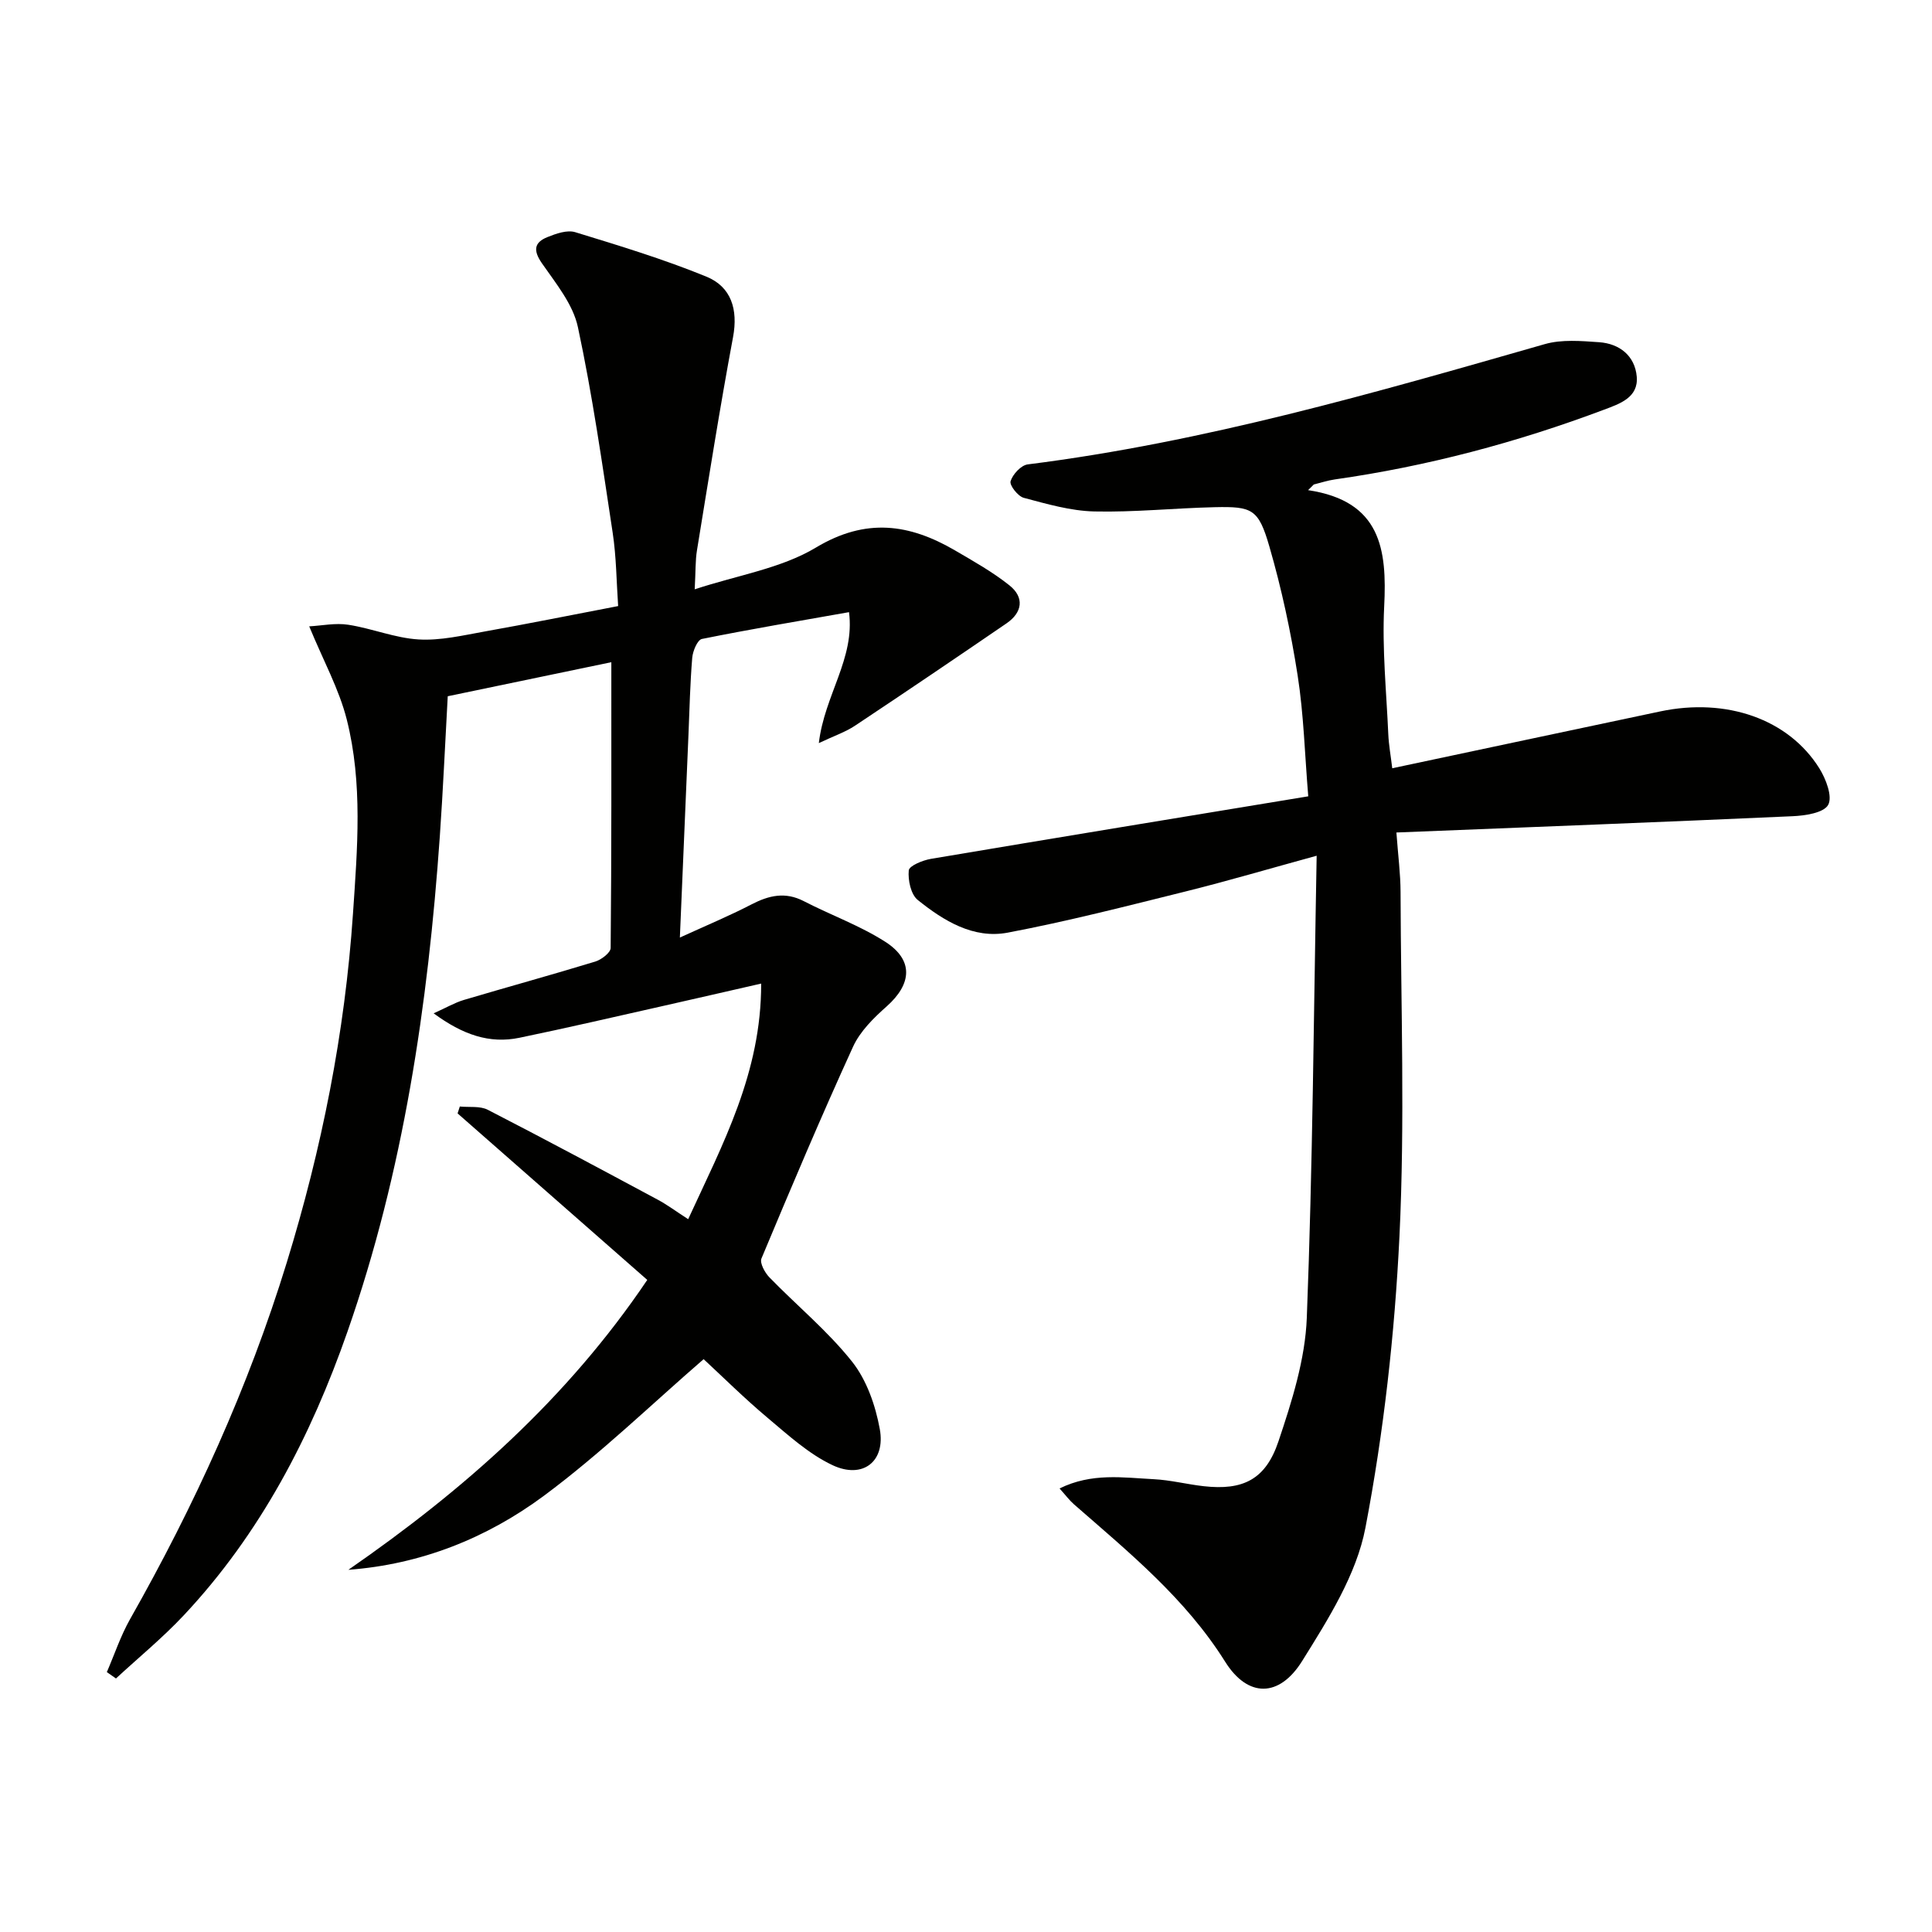
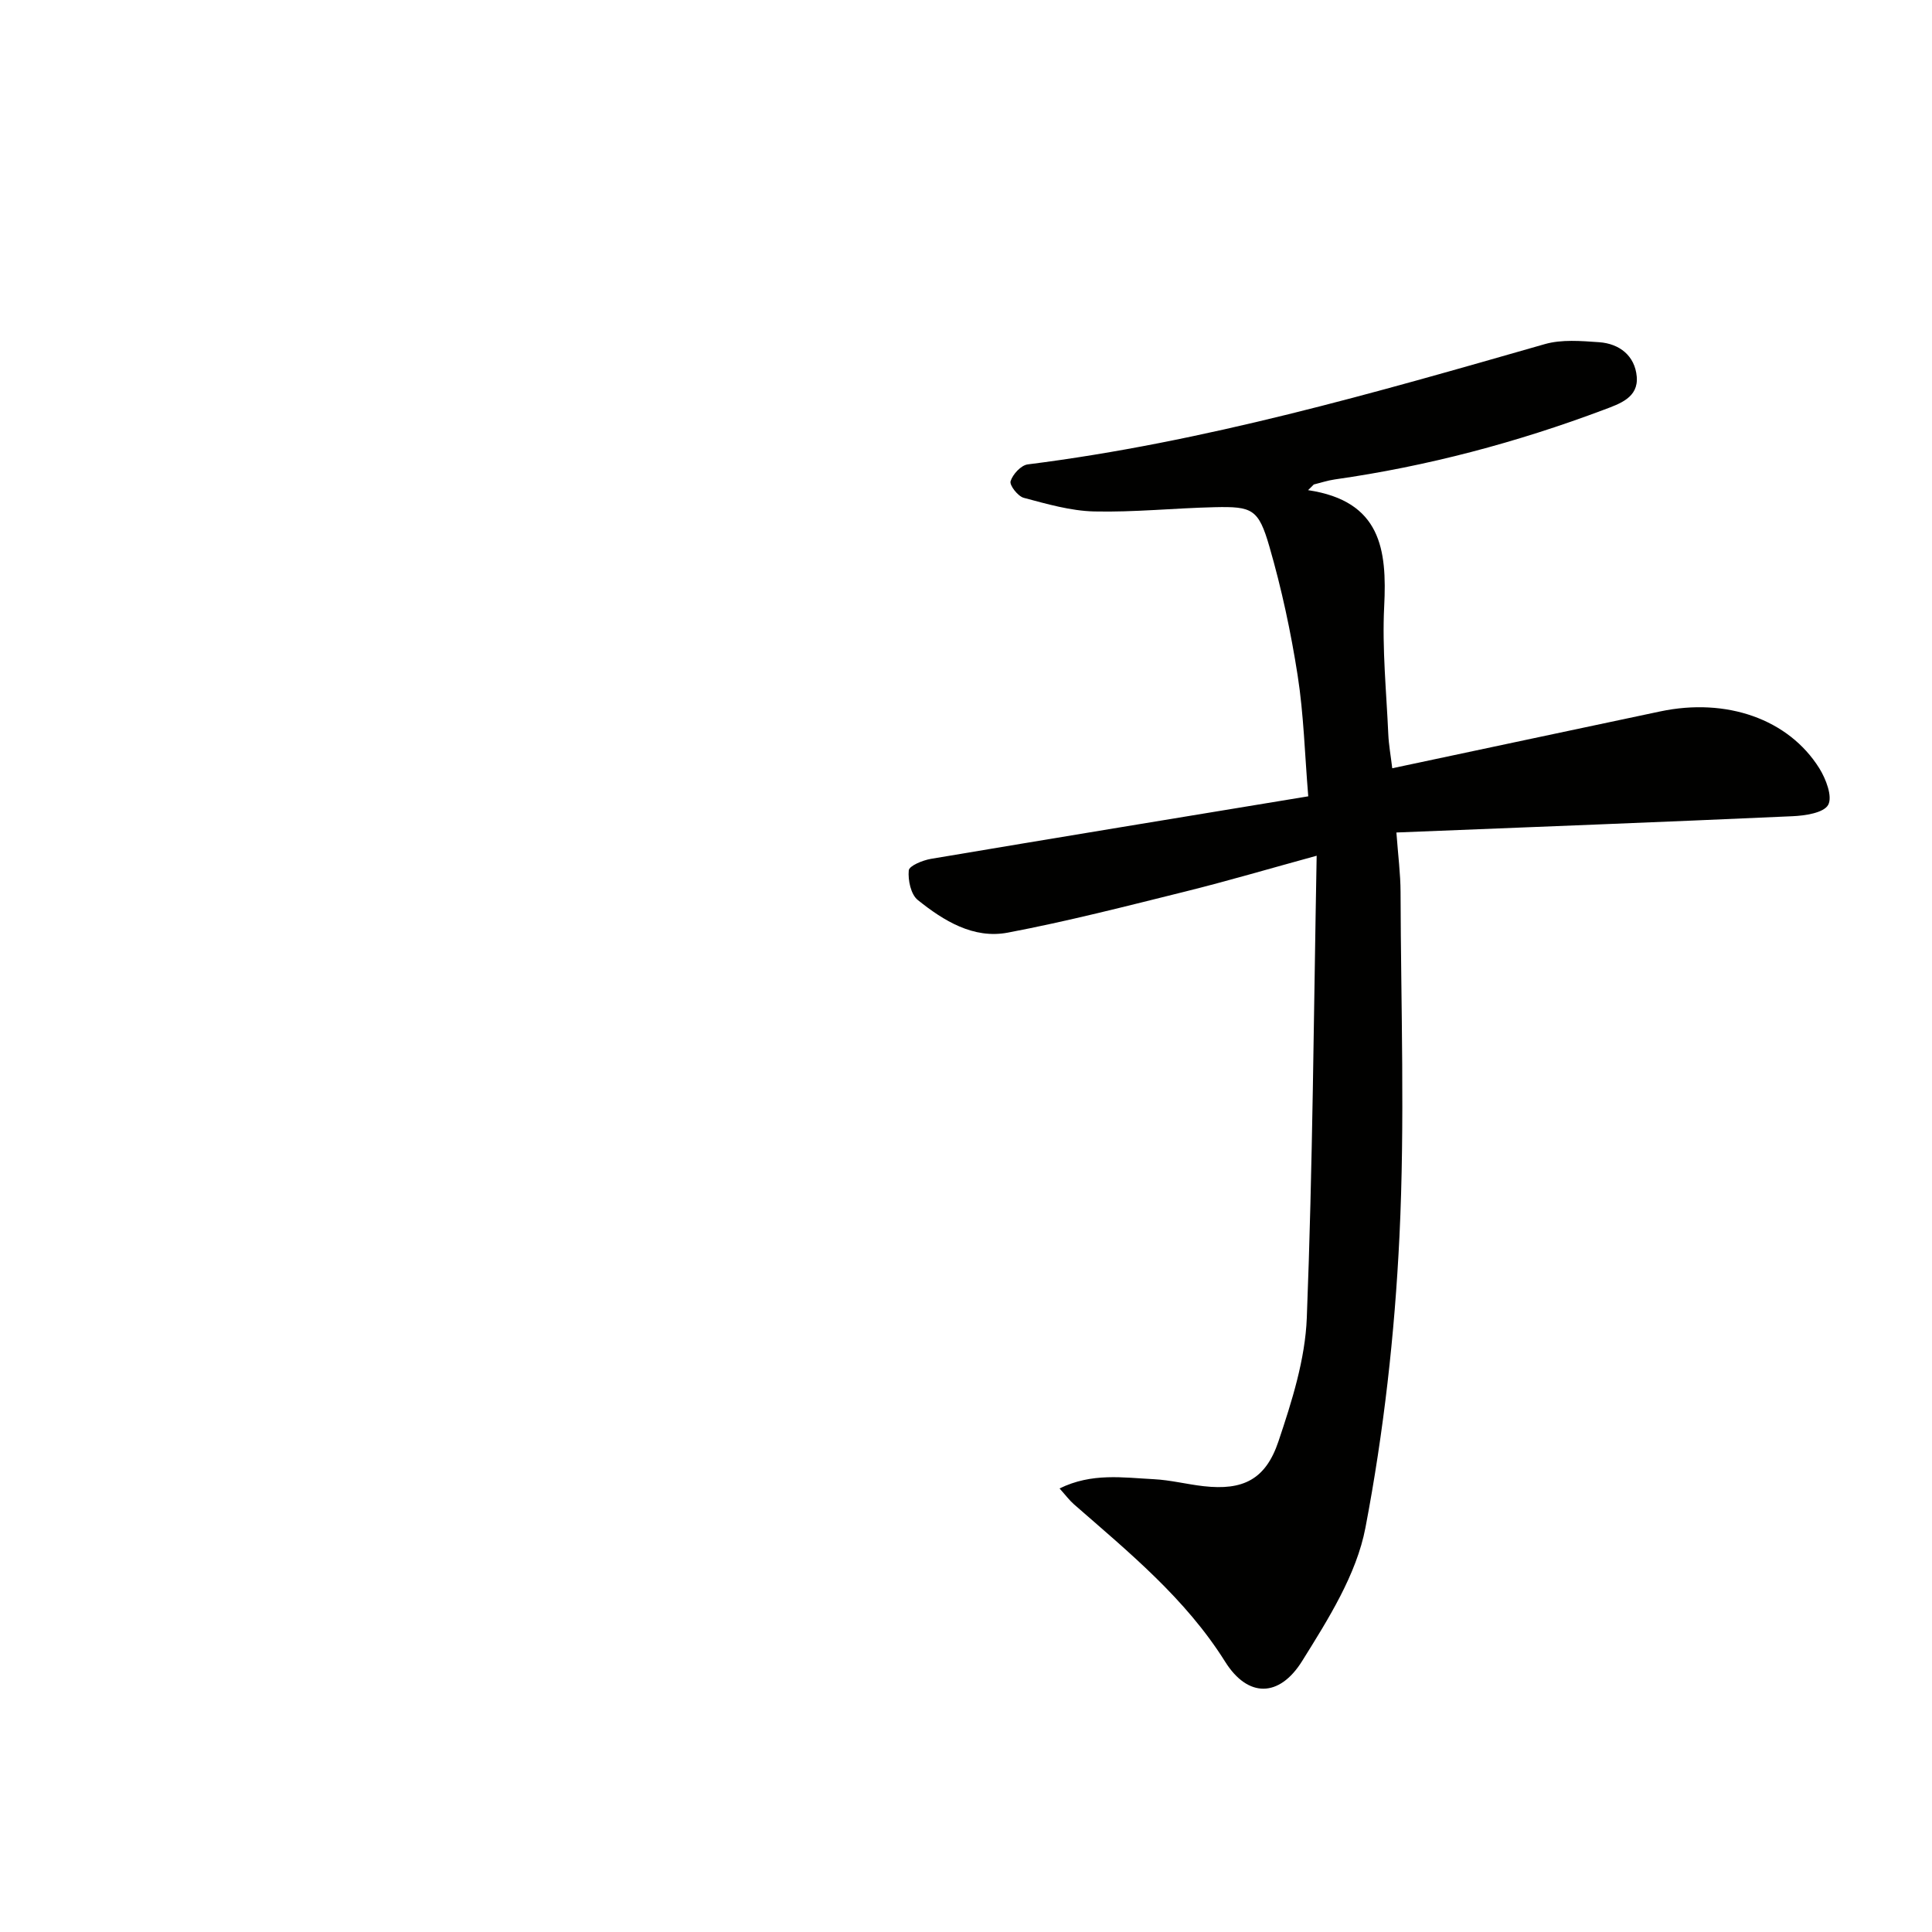
<svg xmlns="http://www.w3.org/2000/svg" enable-background="new 0 0 400 400" viewBox="0 0 400 400">
-   <path d="m72.13 325.01c23.88-16.53 45.26-35.36 61.88-60.02-13.2-11.58-26.24-23.03-39.27-34.47.15-.48.3-.95.46-1.43 1.95.2 4.17-.15 5.79.68 11.79 6.06 23.47 12.33 35.15 18.59 2.02 1.08 3.87 2.47 6.34 4.06 7.16-15.57 15.15-30.31 15.11-48.78-7.37 1.68-13.89 3.19-20.43 4.66-9.87 2.22-19.72 4.51-29.62 6.56-6.21 1.28-11.71-.62-17.76-5.06 2.65-1.19 4.38-2.21 6.25-2.77 9.06-2.69 18.18-5.19 27.22-7.95 1.27-.39 3.17-1.84 3.18-2.81.19-19.6.14-39.21.14-59.17-10.65 2.22-22.12 4.61-33.87 7.05-.55 9.83-.97 19.43-1.64 29.01-2.45 34.91-7.52 69.35-19.12 102.54-7.58 21.7-18.03 41.83-33.9 58.74-4.36 4.65-9.34 8.73-14.03 13.07-.63-.44-1.26-.88-1.89-1.32 1.59-3.67 2.86-7.52 4.82-10.98 13.32-23.5 24.47-47.94 32.42-73.78 7.25-23.57 12.05-47.59 13.72-72.26.91-13.48 2.05-26.97-1.28-40.18-1.59-6.3-4.84-12.17-7.78-19.31 2.6-.14 5.43-.75 8.1-.33 4.9.76 9.66 2.75 14.55 3.04 4.52.27 9.17-.84 13.7-1.65 8.98-1.6 17.92-3.4 27.61-5.26-.35-5.04-.37-10.16-1.13-15.17-2.16-14.23-4.19-28.51-7.2-42.58-1.01-4.74-4.56-9.05-7.45-13.22-1.85-2.67-1.62-4.32 1.16-5.43 1.79-.72 4.06-1.52 5.73-1.01 9.14 2.8 18.33 5.59 27.17 9.21 5.12 2.1 6.58 6.76 5.51 12.51-2.74 14.67-5.06 29.42-7.47 44.15-.35 2.11-.26 4.29-.47 8.07 8.89-2.93 17.88-4.31 25.11-8.65 10.35-6.21 19.34-4.91 28.79.6 3.85 2.25 7.79 4.46 11.26 7.23 3.14 2.5 2.7 5.61-.6 7.87-10.42 7.13-20.87 14.21-31.39 21.2-1.97 1.31-4.3 2.09-7.47 3.59 1.17-9.94 7.5-17.51 6.25-27.11-10.39 1.84-20.46 3.53-30.46 5.55-.92.19-1.88 2.49-2 3.88-.44 5.3-.56 10.62-.78 15.94-.58 13.63-1.15 27.25-1.78 42 5.46-2.5 10.25-4.49 14.84-6.87 3.61-1.87 6.99-2.65 10.83-.66 5.59 2.89 11.63 5.05 16.89 8.43 5.87 3.78 5.47 8.72.26 13.35-2.7 2.39-5.51 5.16-6.97 8.36-6.62 14.48-12.82 29.15-18.96 43.84-.39.94.71 2.94 1.66 3.92 5.68 5.84 12.06 11.09 17.09 17.42 3.03 3.81 4.86 9.08 5.75 13.97 1.23 6.72-3.52 10.42-9.78 7.48-4.95-2.33-9.22-6.26-13.49-9.84-4.83-4.06-9.32-8.52-13.2-12.11-10.68 9.24-21.3 19.55-33.09 28.3-11.84 8.77-25.47 14.2-40.46 15.31z" fill="#010100" />
-   <path d="m270.82 101.48c15.11 2.26 16.36 12.3 15.76 24.09-.44 8.77.46 17.61.85 26.42.1 2.27.52 4.53.82 7.07 18.81-3.99 37.15-7.9 55.49-11.77 13.69-2.89 26.53 1.57 32.92 11.76 1.37 2.19 2.78 5.86 1.85 7.58-.91 1.67-4.79 2.25-7.41 2.36-27.06 1.22-54.12 2.25-81.99 3.37.36 4.87.85 8.59.86 12.31.07 23.79.92 47.61-.23 71.34-.98 20.18-3.25 40.45-7.04 60.28-1.85 9.71-7.72 18.97-13.1 27.6-4.74 7.61-11.25 7.63-15.94.16-8.24-13.14-19.93-22.65-31.31-32.6-.95-.83-1.71-1.87-2.98-3.28 6.67-3.29 13.15-2.24 19.48-1.92 3.46.17 6.89 1.06 10.35 1.45 8.09.91 12.82-1.32 15.49-9.28 2.78-8.28 5.54-16.98 5.87-25.6 1.22-31.43 1.43-62.89 2.04-95.65-9.82 2.69-18.46 5.24-27.19 7.41-12.2 3.03-24.4 6.17-36.75 8.51-7.12 1.35-13.29-2.45-18.65-6.76-1.43-1.15-2.05-4.1-1.86-6.12.09-.96 2.88-2.1 4.58-2.39 25.85-4.36 51.71-8.59 78.13-12.95-.72-8.63-.93-16.92-2.2-25.05-1.4-8.98-3.32-17.94-5.85-26.67-2.25-7.78-3.54-8.32-11.36-8.14-8.31.19-16.62 1.07-24.92.88-4.89-.12-9.79-1.55-14.57-2.82-1.21-.32-2.99-2.6-2.73-3.44.44-1.43 2.16-3.3 3.54-3.48 36.55-4.6 71.78-14.8 107.05-24.9 3.51-1.01 7.52-.66 11.26-.4 4.25.3 7.41 2.83 7.79 7.12.38 4.35-3.53 5.63-6.77 6.85-18.06 6.79-36.61 11.72-55.74 14.44-1.47.21-2.9.69-4.36 1.05-.39.41-.79.79-1.18 1.17z" fill="#010100" />
+   <path d="m270.82 101.48c15.11 2.26 16.36 12.3 15.76 24.09-.44 8.77.46 17.61.85 26.42.1 2.27.52 4.53.82 7.07 18.81-3.99 37.15-7.9 55.49-11.77 13.69-2.89 26.53 1.57 32.92 11.76 1.37 2.19 2.78 5.86 1.85 7.58-.91 1.67-4.79 2.25-7.41 2.36-27.06 1.22-54.12 2.25-81.99 3.37.36 4.87.85 8.59.86 12.31.07 23.79.92 47.61-.23 71.34-.98 20.18-3.25 40.45-7.04 60.28-1.85 9.71-7.72 18.97-13.1 27.6-4.74 7.61-11.25 7.63-15.94.16-8.24-13.14-19.93-22.65-31.31-32.6-.95-.83-1.71-1.87-2.98-3.28 6.67-3.29 13.15-2.24 19.48-1.92 3.46.17 6.89 1.06 10.35 1.45 8.09.91 12.82-1.32 15.49-9.28 2.78-8.28 5.54-16.98 5.87-25.6 1.22-31.43 1.43-62.89 2.04-95.65-9.82 2.69-18.46 5.24-27.19 7.41-12.2 3.03-24.4 6.17-36.75 8.51-7.12 1.35-13.29-2.45-18.65-6.76-1.43-1.15-2.05-4.1-1.86-6.12.09-.96 2.88-2.1 4.58-2.39 25.85-4.36 51.71-8.59 78.13-12.95-.72-8.63-.93-16.92-2.2-25.05-1.4-8.98-3.32-17.94-5.85-26.67-2.25-7.78-3.54-8.32-11.36-8.14-8.31.19-16.62 1.07-24.92.88-4.89-.12-9.79-1.55-14.57-2.82-1.21-.32-2.99-2.6-2.73-3.44.44-1.43 2.16-3.3 3.54-3.48 36.55-4.6 71.78-14.8 107.05-24.9 3.51-1.01 7.52-.66 11.26-.4 4.25.3 7.41 2.83 7.79 7.12.38 4.35-3.53 5.63-6.77 6.85-18.06 6.79-36.61 11.72-55.74 14.44-1.47.21-2.9.69-4.36 1.05-.39.41-.79.79-1.18 1.17" fill="#010100" />
</svg>